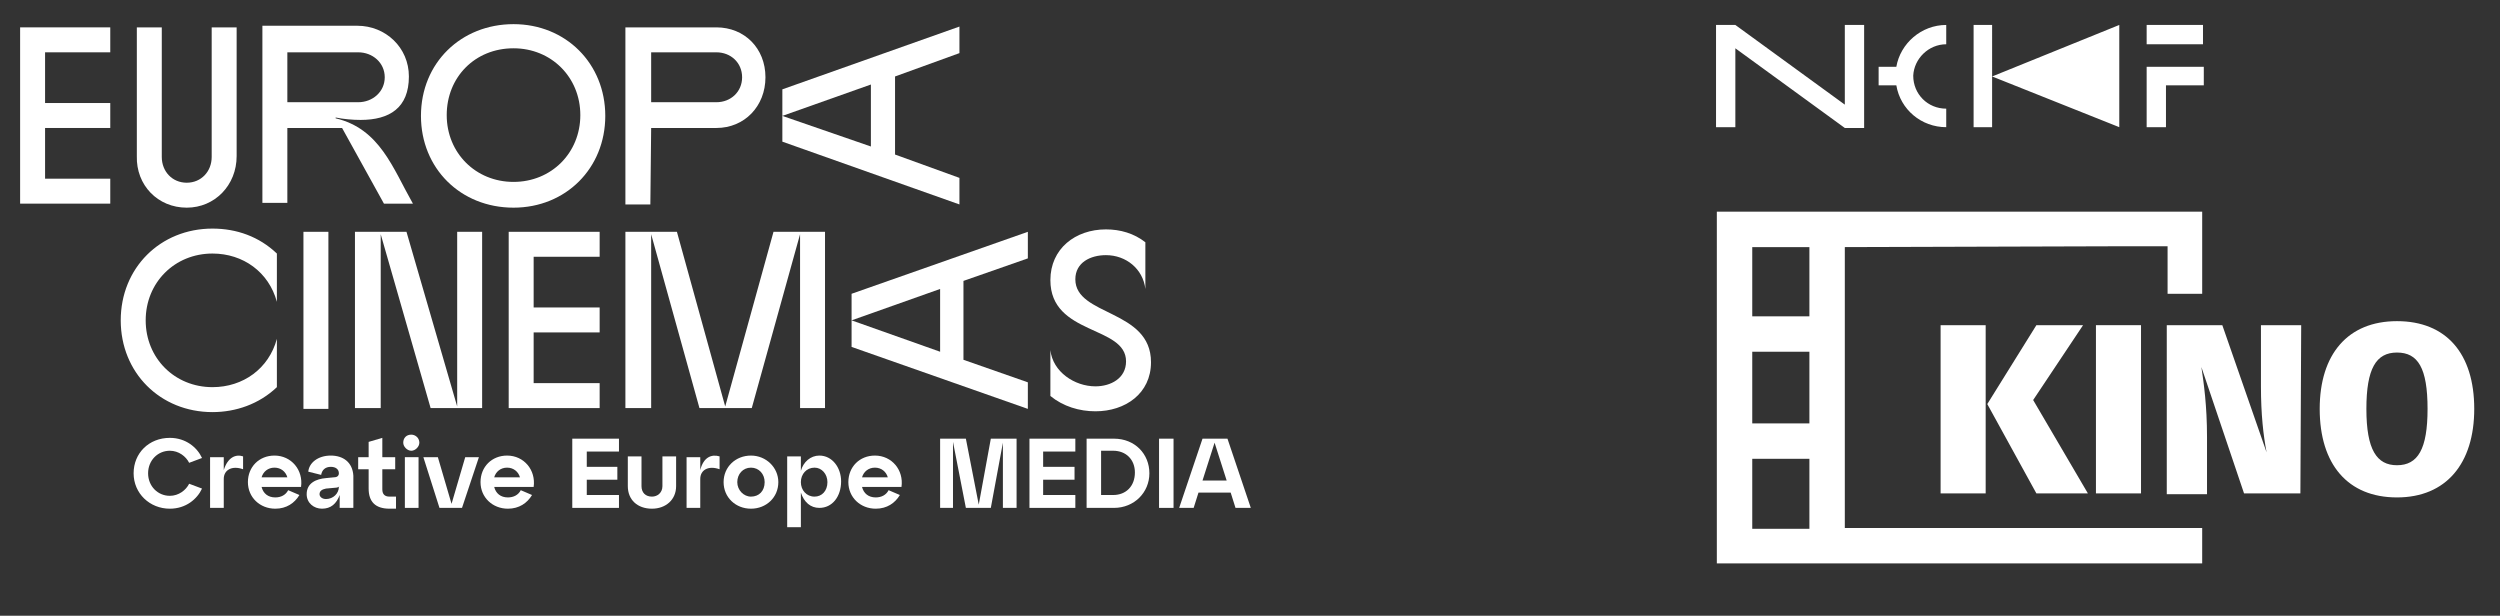
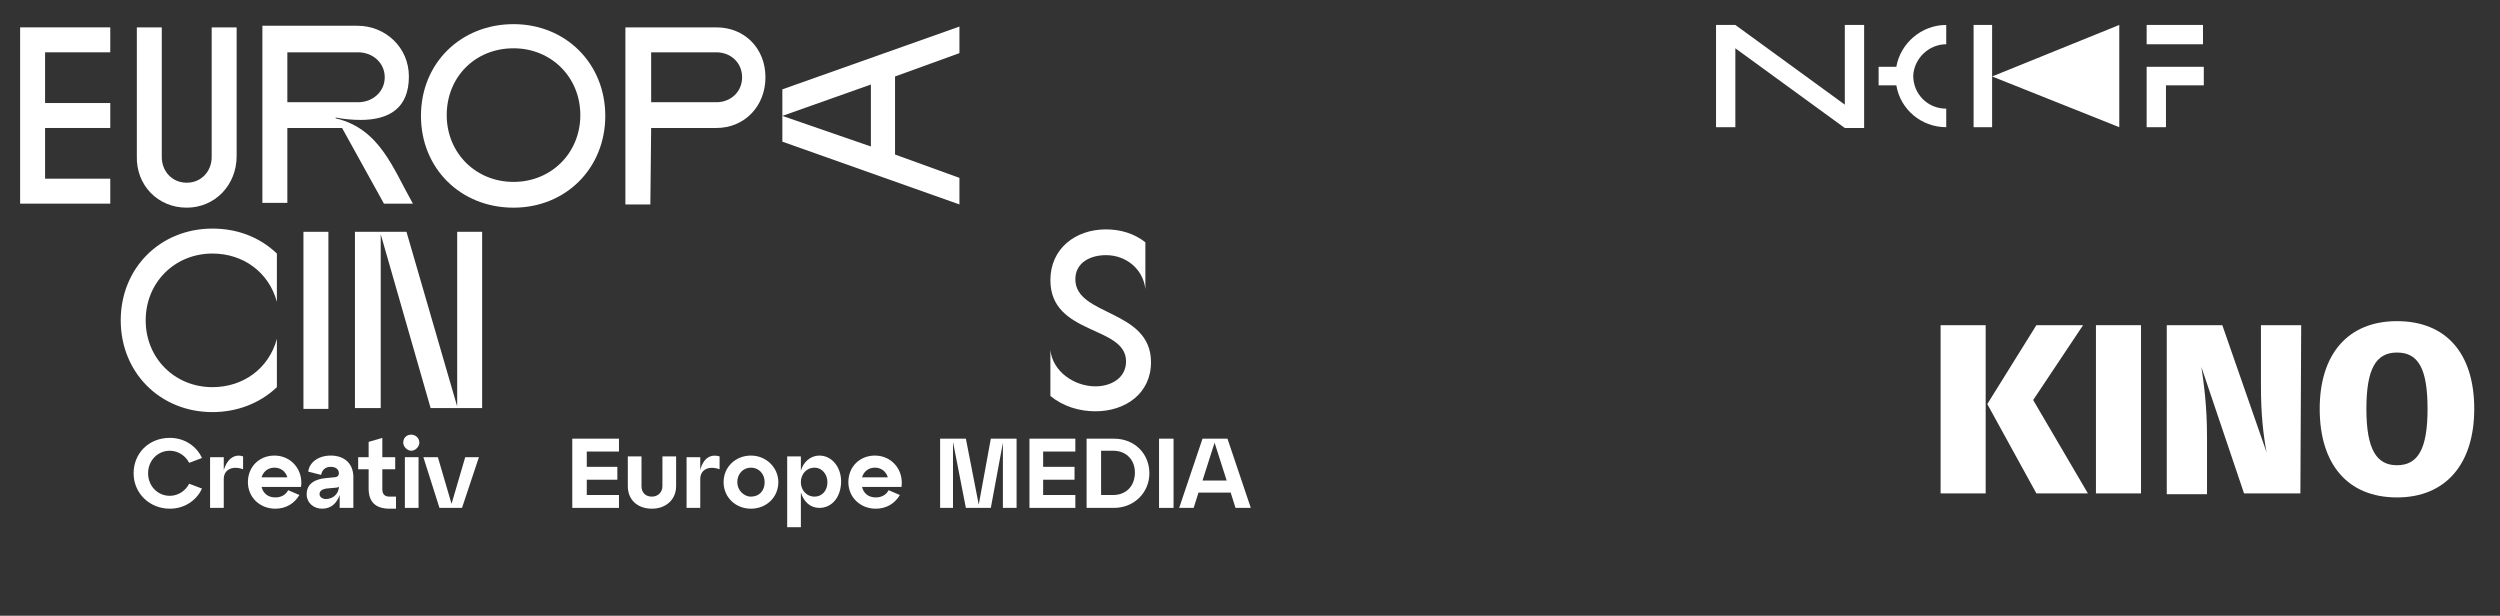
<svg xmlns="http://www.w3.org/2000/svg" version="1.1" id="Warstwa_1" x="0px" y="0px" viewBox="0 0 310.6 76.5" style="enable-background:new 0 0 310.6 76.5;" xml:space="preserve">
  <rect x="0" y="0" width="310.6" height="76.5" fill="#333333" stroke="none" />
  <style type="text/css">
	.st0{fill:#FFFFFF;}
</style>
  <g>
    <path class="st0" d="M263.3,3.1v12.7l-15.8-6.3L263.3,3.1z M245.2,15.8h2.3V3.1h-2.3V15.8z M229.2,3.1V13l-13.6-9.9h-2.4v12.7h2.4   V6l13.6,9.9h2.4V3.1C231.6,3.1,229.2,3.1,229.2,3.1z M266.7,8.3v7.5h2.4v-5.2h4.7V8.3H266.7z M266.7,5.5h7V3.1h-7   C266.7,3.1,266.7,5.5,266.7,5.5z M241.8,5.5V3.1c-3.1,0-5.7,2.3-6.2,5.2h-2.2v2.3h2.2c0.5,3,3.1,5.2,6.2,5.2v-2.3   c-2.3,0-4.1-1.8-4.1-4.1C237.8,7.3,239.6,5.5,241.8,5.5" />
-     <path class="st0" d="M229.2,30.7v34.9H262h7.3h4.3V70h-60.3V26.3h60.3v4.3l0,0v5.9h-4.3v-5.9H262L229.2,30.7L229.2,30.7z    M217.7,39.3h7.1v-8.6h-7.1V39.3z M217.7,52.6h7.1v-8.9h-7.1V52.6z M224.8,57h-7.1v8.7h7.1L224.8,57L224.8,57z" />
    <g>
      <path class="st0" d="M246.7,61.3h-5.6V40.4h5.6V61.3z M252.6,49.7l6.8,11.6H253l-6.1-11.1l6.1-9.8h5.8L252.6,49.7z" />
      <path class="st0" d="M266,61.3h-5.6V40.4h5.6V61.3z" />
      <path class="st0" d="M285.8,61.3h-7l-5.3-15.7c0.3,2,0.7,4.8,0.7,8.7v7.1h-5V40.4h6.9l5.5,15.8c-0.4-2.1-0.7-4.7-0.7-8.2v-7.6h5    L285.8,61.3L285.8,61.3z" />
      <path class="st0" d="M307.4,50.8c0,6.8-3.5,11-9.6,11s-9.6-4.1-9.6-11c0-6.8,3.5-10.9,9.6-10.9C303.9,39.9,307.4,43.9,307.4,50.8z     M294,50.8c0,5.1,1.3,7,3.8,7c2.6,0,3.8-2,3.8-7c0-5.1-1.2-7-3.8-7C295.2,43.8,294,45.8,294,50.8z" />
    </g>
  </g>
  <g id="Calque_2">
    <g>
      <polygon class="st0" points="119.2,22.1 111.2,19.2 111.2,9.5 119.2,6.6 119.2,3.3 97.2,11.1 97.2,14.4 108.2,10.5 108.2,18.2     97.2,14.4 97.2,17.6 119.2,25.4   " />
-       <polygon class="st0" points="105.8,39.8 116.8,35.9 116.8,43.7 105.8,39.8 105.8,43.1 127.7,50.8 127.7,47.5 119.7,44.7     119.7,34.9 127.7,32.1 127.7,28.8 105.8,36.5   " />
      <path class="st0" d="M133.6,34.7c0-2.1,1.9-3,3.8-3c2.5,0,4.6,1.7,4.9,4.2v-5.8c-1.4-1.1-3.1-1.6-4.9-1.6c-3.8,0-6.9,2.4-6.9,6.3    c0,6.9,9.4,5.6,9.4,10.1c0,2.1-1.9,3.1-3.8,3.1c-2.6,0-5.3-1.8-5.6-4.5v5.7c1.6,1.3,3.6,1.9,5.6,1.9c3.7,0,6.9-2.2,6.9-6.1    C143,38.4,133.6,39.3,133.6,34.7z" />
      <polygon class="st0" points="2.5,25.3 13.7,25.3 13.7,22.2 5.6,22.2 5.6,15.9 13.7,15.9 13.7,12.8 5.6,12.8 5.6,6.5 13.7,6.5     13.7,3.4 2.5,3.4   " />
      <path class="st0" d="M23.2,25.8c3.5,0,6.2-2.8,6.2-6.4v-16h-3.1v16.1c0,1.8-1.3,3.2-3.1,3.2c-1.8,0-3.1-1.4-3.1-3.2V3.4h-3.1v16    C16.9,23,19.6,25.8,23.2,25.8z" />
      <path class="st0" d="M35.7,15.9h6.8l5.2,9.4h3.6c-2.5-4.4-4.1-9.3-9.6-10.6v-0.1c1,0.2,2.1,0.3,3.1,0.3c3.6,0,6-1.5,6-5.4    c0-3.6-2.9-6.3-6.4-6.3H32.6v22h3.1L35.7,15.9L35.7,15.9z M35.7,6.5h8.8c1.8,0,3.3,1.3,3.3,3.1c0,1.8-1.5,3.1-3.3,3.1h-8.8V6.5z" />
      <path class="st0" d="M63.8,25.8c6.5,0,11.4-4.9,11.4-11.4c0-6.5-4.9-11.4-11.4-11.4S52.3,7.8,52.3,14.4    C52.3,20.9,57.2,25.8,63.8,25.8z M63.8,6c4.7,0,8.3,3.6,8.3,8.3s-3.6,8.3-8.3,8.3s-8.3-3.6-8.3-8.3S59,6,63.8,6z" />
      <path class="st0" d="M80.9,15.9h8.1c3.5,0,6.1-2.7,6.1-6.3s-2.6-6.2-6.1-6.2H77.7v22h3.1L80.9,15.9L80.9,15.9z M80.9,6.5H89    c1.8,0,3.2,1.3,3.2,3.1c0,1.8-1.4,3.1-3.2,3.1h-8.1V6.5z" />
      <path class="st0" d="M26.4,51.2c2.9,0,5.8-1,8-3.1v-6c-1,3.7-4.2,6-8,6c-4.7,0-8.3-3.6-8.3-8.3s3.6-8.3,8.3-8.3c3.8,0,7,2.3,8,6    v-6c-2.2-2.1-5-3.1-8-3.1c-6.5,0-11.4,4.9-11.4,11.4S19.9,51.2,26.4,51.2z" />
      <rect x="37.7" y="28.8" class="st0" width="3.1" height="22" />
      <polygon class="st0" points="47.3,29.1 53.5,50.7 59.9,50.7 59.9,28.8 56.8,28.8 56.8,50.5 50.5,28.8 44.1,28.8 44.1,50.7     47.3,50.7   " />
-       <polygon class="st0" points="74.5,31.9 74.5,28.8 63.2,28.8 63.2,50.7 74.5,50.7 74.5,47.6 66.3,47.6 66.3,41.3 74.5,41.3     74.5,38.2 66.3,38.2 66.3,31.9   " />
-       <polygon class="st0" points="80.9,29.1 86.9,50.7 93.4,50.7 99.4,29.1 99.4,50.7 102.5,50.7 102.5,28.8 96.1,28.8 90.1,50.5     84.1,28.8 77.7,28.8 77.7,50.7 80.9,50.7   " />
      <path class="st0" d="M34.1,56.6c-1.9,0-3.3,1.4-3.3,3.3c0,1.9,1.5,3.3,3.4,3.3c1.4,0,2.4-0.7,3-1.7l-1.4-0.6    c-0.3,0.6-0.9,0.9-1.6,0.9c-0.9,0-1.5-0.5-1.7-1.3h4.9C37.7,58.4,36.2,56.6,34.1,56.6z M32.5,59.3c0.2-0.7,0.8-1.2,1.6-1.2    c0.8,0,1.4,0.5,1.6,1.2H32.5z" />
      <path class="st0" d="M27.8,58.4v-1.6h-1.7v6.3h1.7v-3.6c0-1.1,1-1.7,2.4-1.2v-1.6C29.3,56.4,28.3,56.8,27.8,58.4z" />
      <path class="st0" d="M21.1,56c1.1,0,2,0.7,2.4,1.5l1.6-0.6c-0.6-1.3-2-2.5-4-2.5c-2.6,0-4.5,1.9-4.5,4.4c0,2.5,2,4.4,4.5,4.4    c2,0,3.4-1.2,4-2.5l-1.6-0.6c-0.4,0.8-1.3,1.5-2.4,1.5c-1.5,0-2.7-1.2-2.7-2.8C18.4,57.2,19.6,56,21.1,56z" />
      <polygon class="st0" points="127.9,63.1 133.6,63.1 133.6,61.5 129.6,61.5 129.6,59.6 133.5,59.6 133.5,58 129.6,58 129.6,56.1     133.6,56.1 133.6,54.5 127.9,54.5   " />
      <path class="st0" d="M87,58.4v-1.6h-1.7v6.3H87v-3.6c0-1.1,1-1.7,2.4-1.2v-1.6C88.4,56.4,87.4,56.8,87,58.4z" />
      <path class="st0" d="M101.8,56.6c-1.1,0-2,0.8-2.3,1.9v-1.8h-1.7v8.8h1.7v-4.3c0.4,1.2,1.2,1.9,2.3,1.9c1.6,0,2.7-1.4,2.7-3.3    C104.5,58.1,103.4,56.6,101.8,56.6z M101.2,61.7c-1,0-1.7-0.8-1.7-1.8c0-1,0.7-1.8,1.7-1.8c0.9,0,1.6,0.8,1.6,1.8    C102.8,61,102.1,61.7,101.2,61.7z" />
      <polygon class="st0" points="121.6,62.7 120,54.5 116.8,54.5 116.8,63.1 118.4,63.1 118.4,54.9 120,63.1 123.1,63.1 124.6,55     124.6,63.1 126.3,63.1 126.3,54.5 123.1,54.5   " />
      <path class="st0" d="M93.3,56.6c-1.9,0-3.4,1.4-3.4,3.3c0,1.9,1.5,3.3,3.4,3.3c1.9,0,3.4-1.4,3.4-3.3    C96.7,58.1,95.2,56.6,93.3,56.6z M93.3,61.7c-0.9,0-1.7-0.8-1.7-1.8c0-1,0.7-1.8,1.7-1.8c1,0,1.7,0.8,1.7,1.8    C95,61,94.3,61.7,93.3,61.7z" />
      <path class="st0" d="M41.1,56.6c-1.6,0-2.7,0.9-2.8,2l1.6,0.4c0.1-0.6,0.5-1,1.2-1c0.6,0,1,0.3,1,0.8c0,0.3-0.2,0.5-0.6,0.5    l-1,0.1c-1.2,0.1-2.4,0.6-2.4,2c0,1.1,0.9,1.8,1.9,1.8c1.1,0,1.8-0.6,2.2-1.7v1.6h1.7v-4C43.8,57.4,42.6,56.6,41.1,56.6z     M42.1,60.5c0,0.8-0.7,1.5-1.6,1.5c-0.5,0-0.8-0.3-0.8-0.6c0-0.4,0.3-0.6,0.8-0.7l1.1-0.1c0.3,0,0.5-0.1,0.6-0.2L42.1,60.5    L42.1,60.5z" />
      <path class="st0" d="M152.5,54.5h-3.1l-2.9,8.6h1.8l0.6-1.9h4l0.6,1.9h1.9L152.5,54.5z M149.4,59.7l1.5-4.7l1.5,4.7H149.4z" />
      <path class="st0" d="M138.4,54.5H135v8.6h3.4c2.5,0,4.4-1.9,4.4-4.3S141,54.5,138.4,54.5z M138.3,61.5h-1.5v-5.5h1.5    c1.6,0,2.7,1.1,2.7,2.7C141,60.4,139.9,61.5,138.3,61.5z" />
      <rect x="144" y="54.5" class="st0" width="1.8" height="8.6" />
      <path class="st0" d="M108.7,56.6c-1.9,0-3.3,1.4-3.3,3.3c0,1.9,1.5,3.3,3.4,3.3c1.4,0,2.4-0.7,3-1.7l-1.4-0.6    c-0.3,0.6-0.9,0.9-1.6,0.9c-0.9,0-1.5-0.5-1.7-1.3h4.9C112.3,58.4,110.8,56.6,108.7,56.6z M107.1,59.3c0.2-0.7,0.8-1.2,1.6-1.2    c0.8,0,1.4,0.5,1.6,1.2H107.1z" />
      <rect x="50.3" y="56.8" class="st0" width="1.7" height="6.3" />
      <path class="st0" d="M51.1,54c-0.6,0-1,0.4-1,1c0,0.5,0.5,1,1,1c0.5,0,1-0.5,1-1C52.1,54.4,51.6,54,51.1,54z" />
      <path class="st0" d="M47.5,54.4l-1.7,0.5v1.9h-1.3v1.5h1.3v2.4c0,1.6,0.8,2.5,2.6,2.5h0.8v-1.5h-0.8c-0.6,0-0.9-0.3-0.9-0.9v-2.5    h1.6v-1.5h-1.6L47.5,54.4L47.5,54.4z" />
-       <path class="st0" d="M63,56.6c-1.9,0-3.3,1.4-3.3,3.3c0,1.9,1.5,3.3,3.4,3.3c1.4,0,2.4-0.7,3-1.7l-1.4-0.6    c-0.3,0.6-0.9,0.9-1.6,0.9c-0.9,0-1.5-0.5-1.7-1.3h4.9C66.6,58.4,65.1,56.6,63,56.6z M61.4,59.3c0.2-0.7,0.8-1.2,1.6-1.2    c0.8,0,1.4,0.5,1.6,1.2H61.4z" />
      <polygon class="st0" points="71.1,63.1 76.9,63.1 76.9,61.5 72.9,61.5 72.9,59.6 76.7,59.6 76.7,58 72.9,58 72.9,56.1 76.9,56.1     76.9,54.5 71.1,54.5   " />
      <path class="st0" d="M82.3,60.4c0,0.8-0.6,1.3-1.3,1.3c-0.8,0-1.3-0.5-1.3-1.3v-3.7H78v3.7c0,1.7,1.2,2.8,3,2.8c1.7,0,3-1.1,3-2.8    v-3.7h-1.7L82.3,60.4L82.3,60.4z" />
      <polygon class="st0" points="56.1,62.6 54.4,56.8 52.6,56.8 54.6,63.1 57.4,63.1 59.5,56.8 57.8,56.8   " />
    </g>
  </g>
</svg>